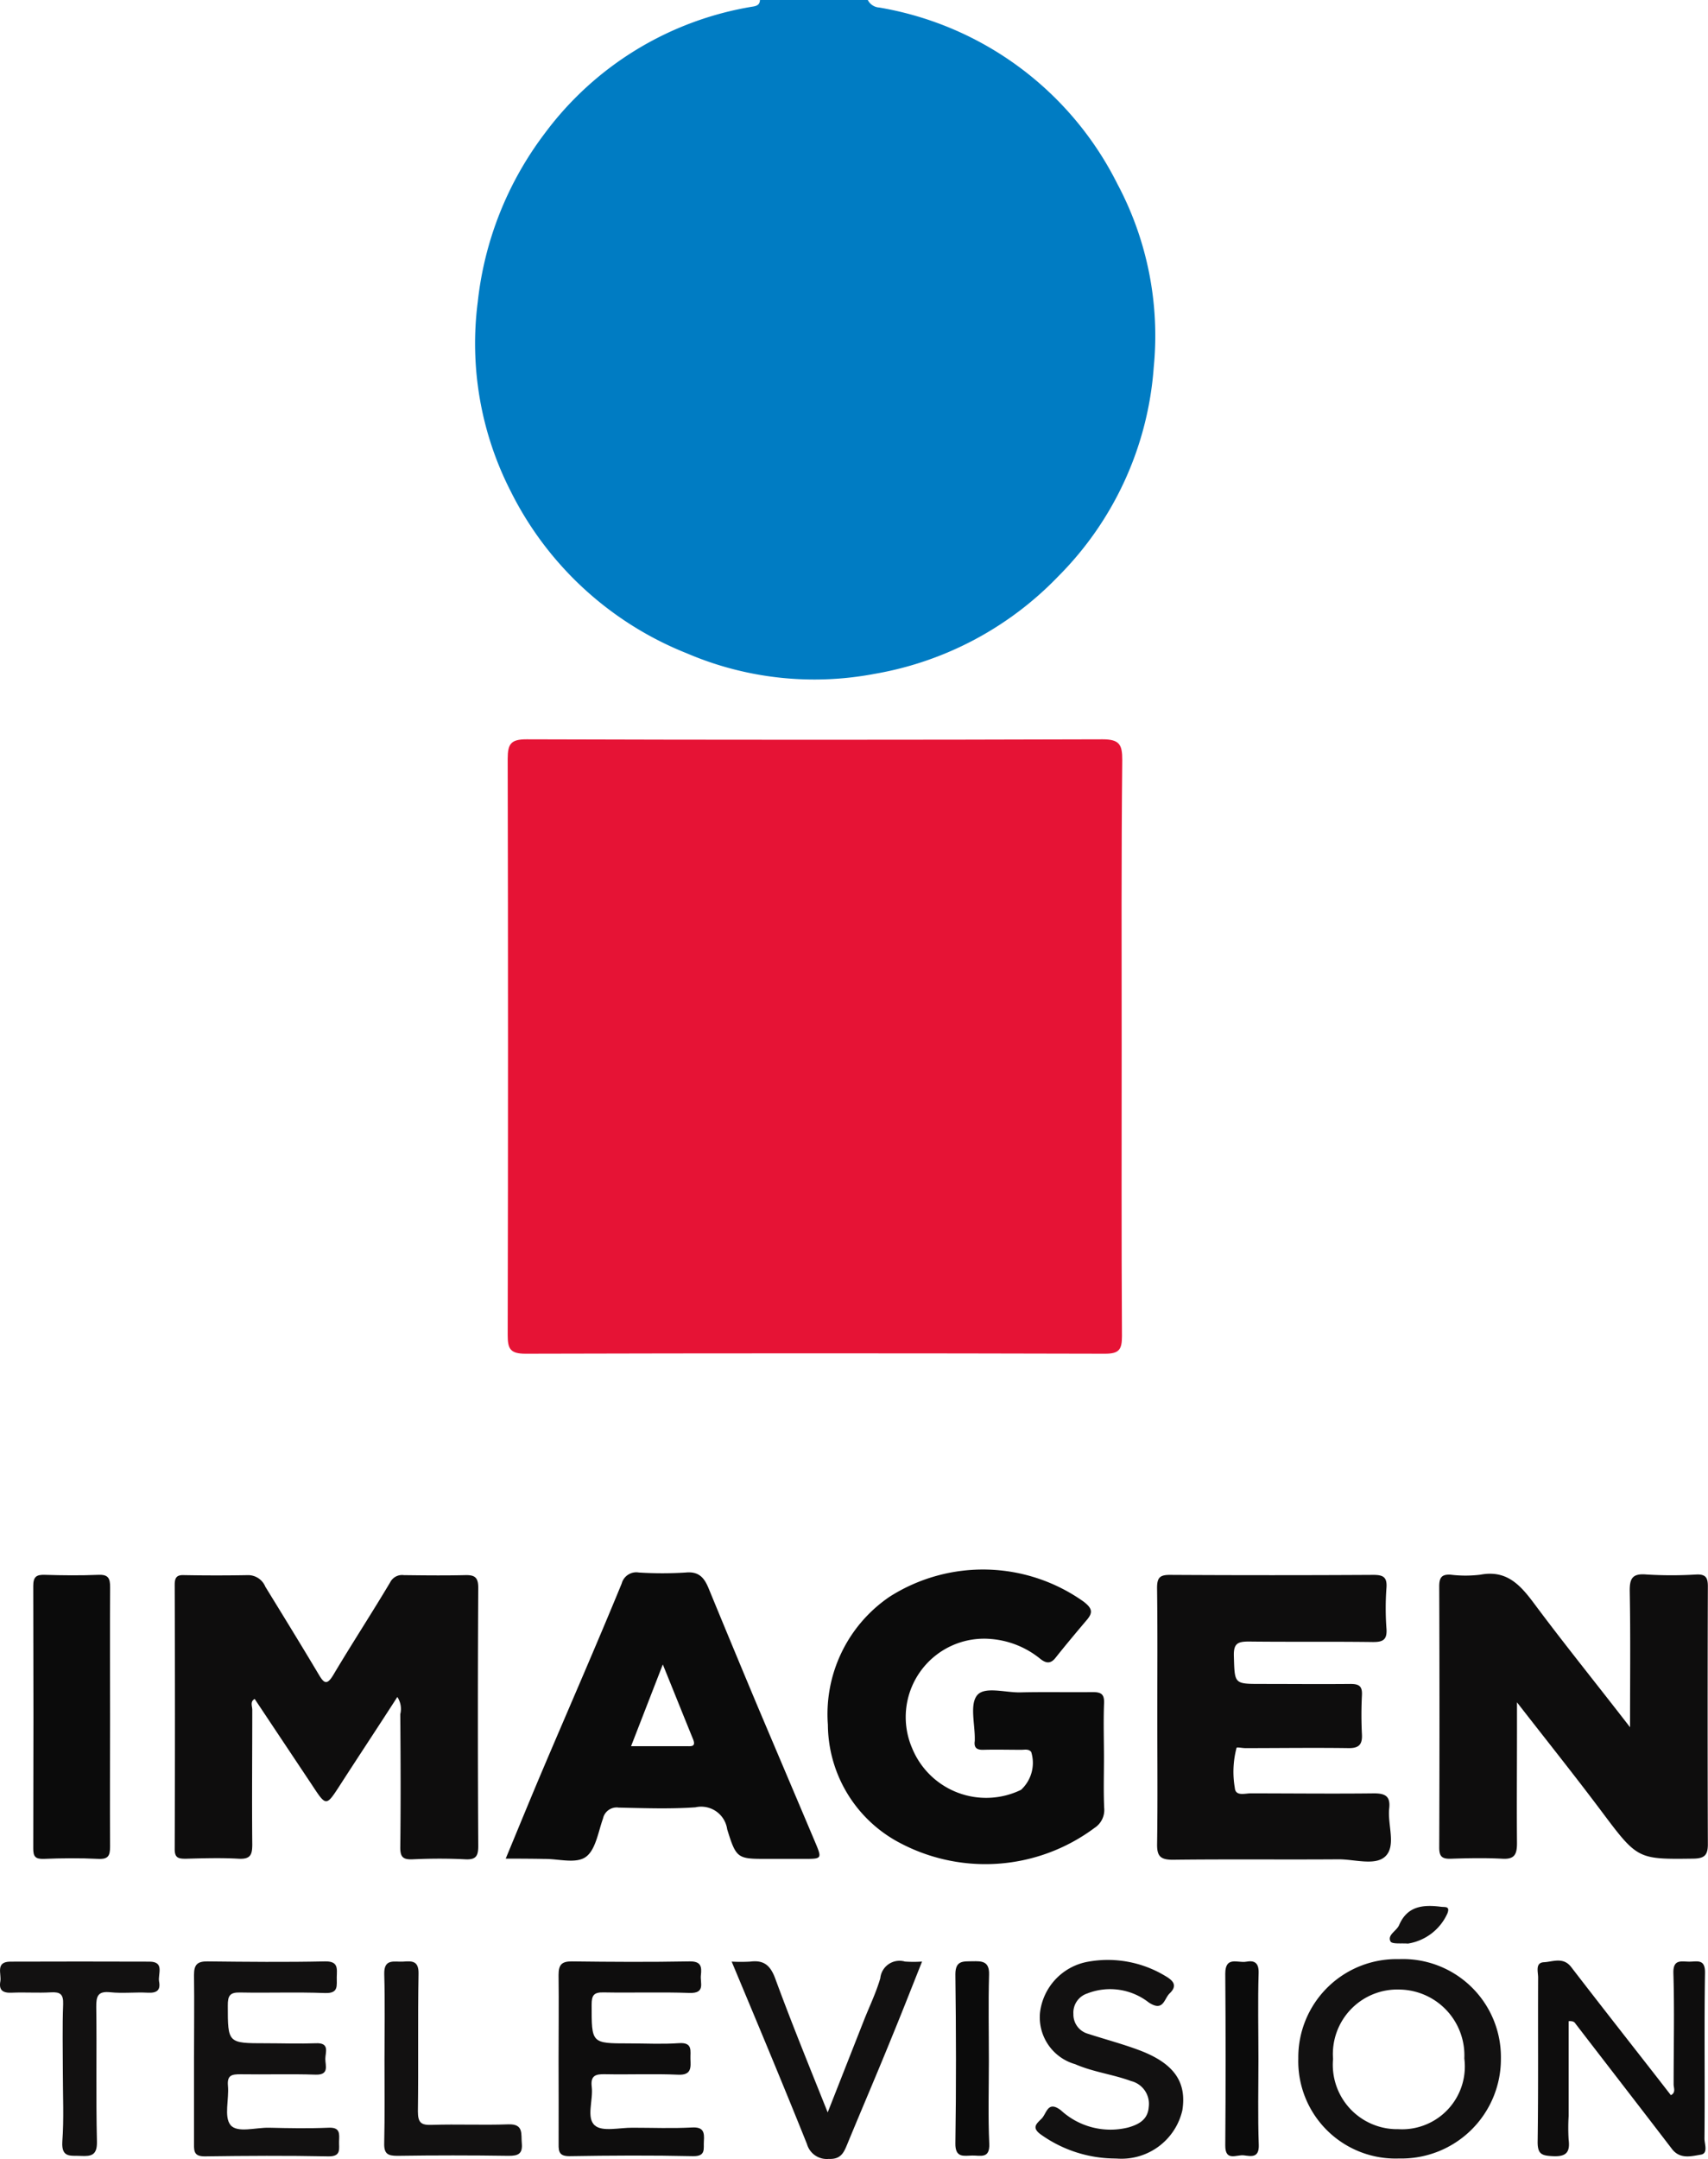
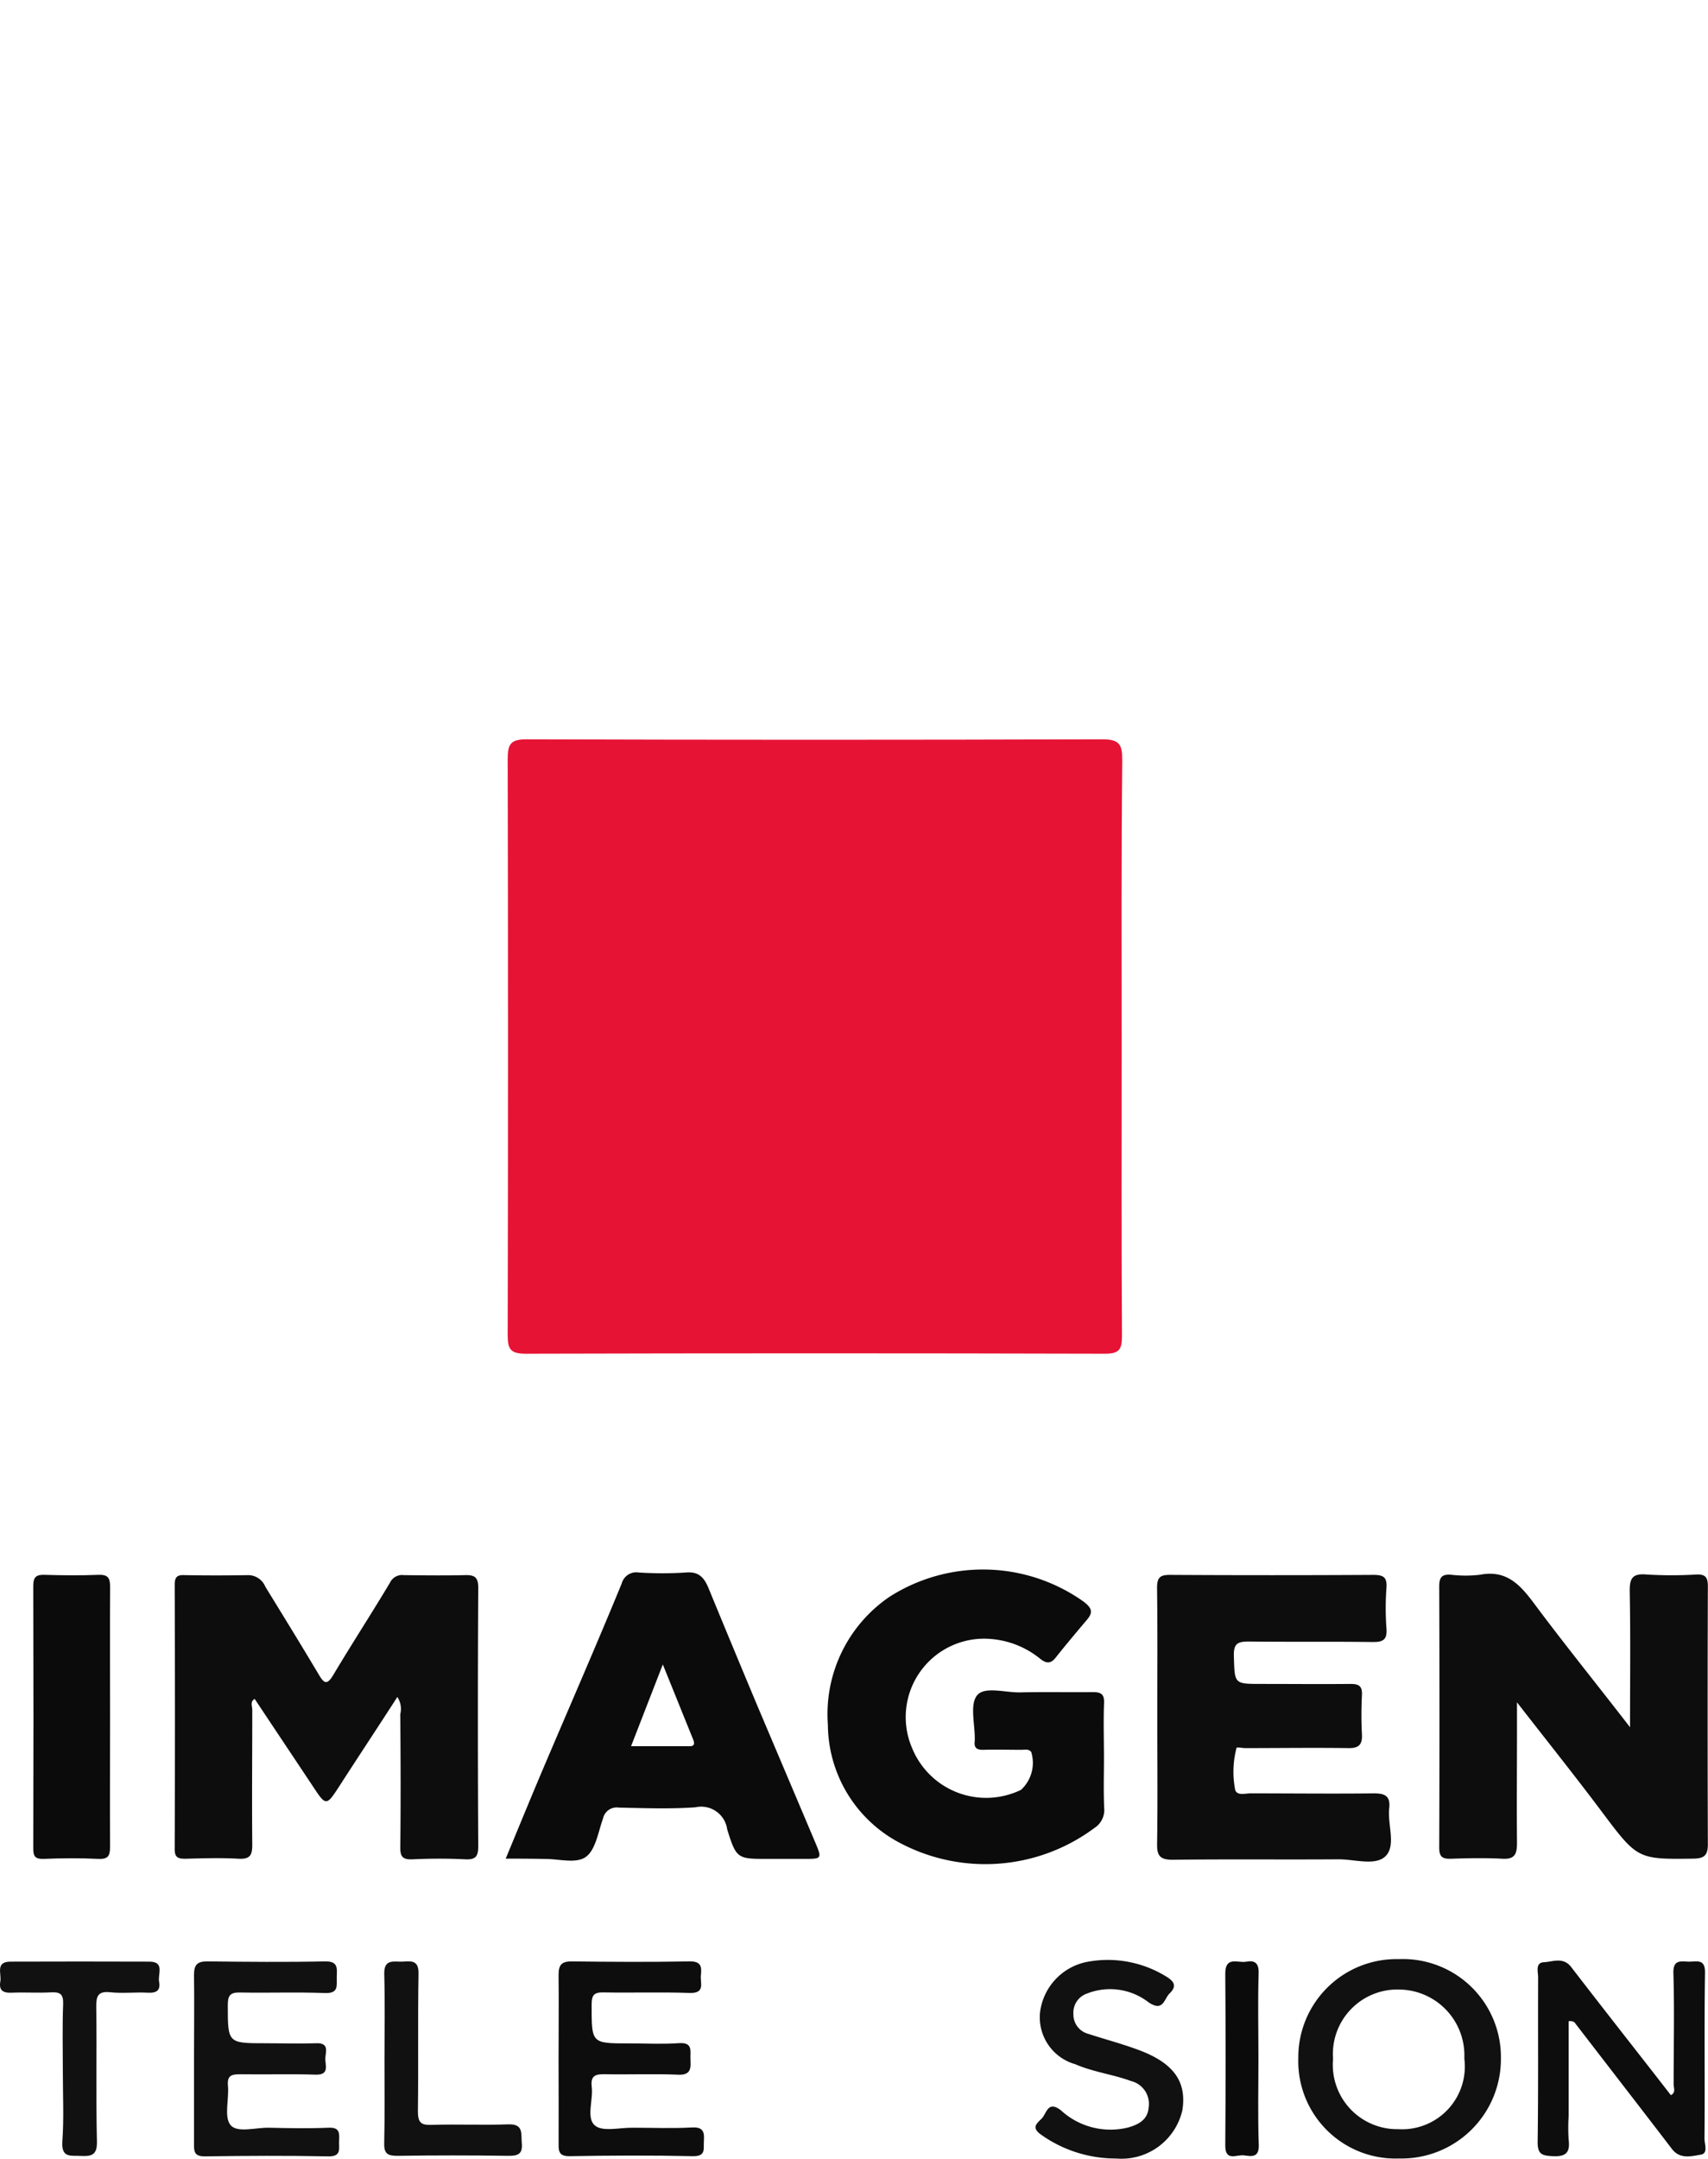
<svg xmlns="http://www.w3.org/2000/svg" width="35.382" height="44.709" viewBox="0 0 35.382 44.709">
  <defs>
    <style>.a{fill:#007cc3;}.b{fill:#e61335;}.c{fill:#0e0d0d;}.d{fill:#0b0b0b;}.e{fill:#121111;}</style>
  </defs>
  <g transform="translate(0)">
    <g transform="translate(9.842)">
-       <path class="a" d="M-775,1829.758a.284.284,0,0,0,.238.156,6.781,6.781,0,0,1,4.931,3.651,6.682,6.682,0,0,1,.754,3.8,6.821,6.821,0,0,1-1.975,4.325,6.9,6.9,0,0,1-3.812,2.023,6.7,6.7,0,0,1-3.88-.424,6.945,6.945,0,0,1-3.657-3.364,6.717,6.717,0,0,1-.679-3.915,7.023,7.023,0,0,1,1.388-3.49,6.712,6.712,0,0,1,4.319-2.627c.094-.016.137-.052.139-.141Z" transform="translate(783.135 -1829.758)" />
      <path class="b" d="M-769.529,1856.262c0,2-.006,4,.006,6,0,.279-.058.366-.356.365q-6-.016-12,0c-.322,0-.369-.106-.369-.391q.013-5.964,0-11.926c0-.311.064-.407.394-.406q5.963.019,11.927,0c.359,0,.411.114.41.433C-769.537,1852.313-769.53,1854.287-769.529,1856.262Z" transform="translate(782.923 -1834.594)" />
    </g>
    <g transform="translate(0 32.499)">
      <path class="c" d="M-786.712,1875.2c-.4.622-.8,1.224-1.189,1.828-.286.441-.285.441-.575,0-.4-.6-.792-1.188-1.191-1.787-.1.054-.05.151-.05.224,0,.928-.009,1.856,0,2.785,0,.214-.034.311-.277.3-.366-.021-.734-.01-1.1,0-.15,0-.231-.014-.23-.2q.01-2.737,0-5.473c0-.155.046-.208.2-.2q.663.012,1.328,0a.385.385,0,0,1,.349.239c.369.6.738,1.2,1.1,1.807.11.187.172.252.312.015.382-.642.791-1.268,1.174-1.911a.276.276,0,0,1,.284-.15c.421.005.842.01,1.263,0,.2-.006.28.04.278.266q-.015,2.671,0,5.344c0,.2-.042.286-.264.275-.366-.019-.735-.017-1.1,0-.2.008-.253-.053-.251-.253.011-.918.007-1.835,0-2.753A.448.448,0,0,0-786.712,1875.2Z" transform="translate(794.943 -1872.558)" />
      <path class="c" d="M-752.9,1875.82c0-.994.011-1.9-.006-2.8-.005-.272.043-.39.347-.363a8.574,8.574,0,0,0,1.036,0c.188-.007.235.063.235.243q-.009,2.673,0,5.346c0,.231-.079.291-.3.295-1.163.015-1.157.015-1.918-1-.549-.731-1.119-1.444-1.736-2.237v.583c0,.778-.007,1.555,0,2.332,0,.23-.048.338-.3.324-.356-.019-.714-.012-1.069,0-.178.005-.242-.04-.242-.231q.01-2.706,0-5.41c0-.185.054-.252.238-.241a2.531,2.531,0,0,0,.614,0c.532-.1.812.194,1.1.578C-754.269,1874.089-753.6,1874.914-752.9,1875.82Z" transform="translate(786.667 -1872.551)" />
      <path class="d" d="M-767.8,1876.431c0,.345-.011.691.005,1.036a.441.441,0,0,1-.2.409,3.784,3.784,0,0,1-4.133.256,2.784,2.784,0,0,1-1.391-2.393,2.938,2.938,0,0,1,1.279-2.65,3.6,3.6,0,0,1,4.016.1c.167.129.209.216.072.377-.221.261-.44.522-.653.79-.112.142-.217.1-.327.009a1.851,1.851,0,0,0-1-.4,1.624,1.624,0,0,0-1.641,2.262,1.656,1.656,0,0,0,2.255.861.759.759,0,0,0,.211-.784c-.055-.07-.14-.043-.213-.045-.259,0-.518-.007-.777,0-.144.005-.2-.048-.179-.186,0-.011,0-.021,0-.032.005-.312-.107-.718.048-.91s.587-.053.9-.061c.5-.012.993,0,1.49-.006.178,0,.248.04.24.231C-767.813,1875.675-767.8,1876.053-767.8,1876.431Z" transform="translate(790.669 -1872.523)" />
      <path class="c" d="M-764.541,1875.6c0-.886.007-1.772-.005-2.657,0-.214.057-.272.269-.271q2.105.012,4.212,0c.209,0,.287.049.271.269a5.756,5.756,0,0,0,0,.842c.018.239-.077.282-.293.279-.853-.011-1.707,0-2.559-.01-.233,0-.316.043-.309.3.018.578,0,.578.569.578.616,0,1.231.006,1.847,0,.183,0,.247.05.237.236a7.988,7.988,0,0,0,0,.809c.011.211-.064.287-.277.284-.713-.01-1.426,0-2.139,0-.062,0-.174-.024-.181-.006a1.938,1.938,0,0,0-.036.83c.014.178.207.113.325.113.853,0,1.707.01,2.559,0,.238,0,.341.064.314.31-.038.339.149.774-.08.995-.211.2-.638.059-.97.061-1.145.008-2.29-.005-3.434.009-.266,0-.329-.083-.324-.334C-764.532,1877.345-764.541,1876.471-764.541,1875.6Z" transform="translate(788.515 -1872.558)" />
      <path class="d" d="M-782.3,1878.531c.269-.648.518-1.258.776-1.865.543-1.277,1.1-2.55,1.627-3.833a.313.313,0,0,1,.356-.227,7.648,7.648,0,0,0,.971,0c.276-.027.385.114.473.327q.5,1.215,1.008,2.427c.4.945.8,1.886,1.2,2.832.144.341.138.344-.223.344h-.745c-.637,0-.664.008-.855-.613a.544.544,0,0,0-.659-.455c-.527.037-1.058.017-1.587.006a.29.29,0,0,0-.327.228c-.1.28-.153.651-.358.795s-.562.037-.853.04C-781.75,1878.532-782.005,1878.531-782.3,1878.531Zm3.253-4.018-.656,1.689c.408,0,.774,0,1.141,0,.094,0,.212.023.142-.147C-778.62,1875.565-778.816,1875.074-779.044,1874.513Z" transform="translate(792.776 -1872.541)" />
      <path class="d" d="M-793.587,1875.612c0,.894-.005,1.79,0,2.685,0,.189-.035.266-.245.256-.377-.019-.755-.015-1.132,0-.173.005-.215-.051-.214-.218q.008-2.718,0-5.435c0-.193.068-.235.243-.229.366.011.734.015,1.1,0,.208-.01.251.066.249.26C-793.592,1873.822-793.587,1874.717-793.587,1875.612Z" transform="translate(795.867 -1872.558)" />
      <path class="e" d="M-758.605,1887.272a2.015,2.015,0,0,1-2.09-2.07,2.034,2.034,0,0,1,2.085-2.058,2.03,2.03,0,0,1,2.112,2.058A2.059,2.059,0,0,1-758.605,1887.272Zm1.349-2.069a1.363,1.363,0,0,0-1.329-1.429,1.336,1.336,0,0,0-1.39,1.437,1.333,1.333,0,0,0,1.352,1.454A1.3,1.3,0,0,0-757.256,1885.2Z" transform="translate(787.59 -1875.073)" />
      <path class="c" d="M-753.528,1884.438v1.967a3.948,3.948,0,0,0,0,.485c.033.264-.05.357-.329.343-.225-.011-.316-.039-.313-.3.016-1.133.005-2.266.01-3.4,0-.117-.064-.307.12-.316s.4-.115.565.1c.573.744,1.152,1.482,1.73,2.222l.335.431c.109-.055.056-.154.057-.226,0-.766.018-1.533-.005-2.3-.008-.295.162-.24.325-.239s.335-.065.33.232c-.018,1.143,0,2.287-.011,3.431,0,.115.081.309-.076.334-.194.031-.426.1-.594-.113-.661-.863-1.327-1.722-1.99-2.584C-753.4,1884.474-753.408,1884.429-753.528,1884.438Z" transform="translate(786.023 -1875.082)" />
      <path class="c" d="M-780.861,1885.234c0-.583.007-1.166,0-1.749,0-.21.063-.282.277-.28.81.01,1.619.015,2.429,0,.249-.006.262.109.242.287-.018.158.1.377-.235.366-.593-.021-1.187,0-1.78-.011-.205-.005-.248.061-.248.256,0,.8-.009.8.771.8.346,0,.692.019,1.037-.005.295-.021.233.165.239.33s.028.335-.251.323c-.506-.022-1.014,0-1.521-.01-.2-.005-.3.033-.273.261.034.275-.119.643.065.8.155.136.512.044.78.047.41,0,.821.017,1.23-.005.242-.014.261.1.248.285-.011.155.049.315-.228.309-.852-.019-1.705-.014-2.558,0-.2,0-.226-.083-.223-.249C-780.857,1886.4-780.861,1885.817-780.861,1885.234Z" transform="translate(792.432 -1875.087)" />
      <path class="e" d="M-790.8,1885.233c0-.583.008-1.167,0-1.75,0-.215.071-.281.281-.279.81.009,1.621.017,2.43,0,.283-.007.25.149.246.324s.046.342-.245.331c-.583-.022-1.167,0-1.75-.011-.22-.007-.263.066-.262.27,0,.781,0,.781.784.781.346,0,.692.013,1.036,0,.3-.016.2.189.2.325s.087.334-.2.325c-.518-.017-1.037,0-1.555-.008-.18,0-.282.016-.262.238.026.277-.086.642.053.813s.526.049.8.056c.41.01.822.017,1.231,0,.246-.012.223.129.218.281s.052.318-.222.312c-.853-.017-1.707-.012-2.56,0-.2,0-.226-.08-.223-.248C-790.8,1886.4-790.8,1885.817-790.8,1885.233Z" transform="translate(794.819 -1875.086)" />
      <path class="e" d="M-766.231,1887.277a2.664,2.664,0,0,1-1.5-.485c-.222-.152-.106-.234,0-.341s.125-.383.4-.171a1.516,1.516,0,0,0,1.4.353c.21-.061.4-.159.418-.42a.486.486,0,0,0-.364-.539c-.379-.14-.784-.186-1.16-.35a1.008,1.008,0,0,1-.726-1.082,1.216,1.216,0,0,1,.958-1.033,2.3,2.3,0,0,1,1.626.283c.145.084.286.189.1.366-.117.111-.127.389-.432.189a1.3,1.3,0,0,0-1.278-.186.417.417,0,0,0-.284.423.414.414,0,0,0,.3.41c.352.114.711.209,1.057.338.724.271.994.657.9,1.247a1.293,1.293,0,0,1-1.35,1Z" transform="translate(789.309 -1875.078)" />
-       <path class="e" d="M-776.141,1883.207a3.38,3.38,0,0,0,.386,0c.282-.036.416.079.517.352.334.91.7,1.806,1.086,2.771l.742-1.885c.117-.3.26-.589.348-.895a.4.4,0,0,1,.51-.344,2.492,2.492,0,0,0,.355,0c-.215.539-.412,1.043-.618,1.544-.3.741-.618,1.479-.923,2.218-.075.181-.13.337-.392.325a.426.426,0,0,1-.451-.307C-775.081,1885.74-775.6,1884.5-776.141,1883.207Z" transform="translate(791.298 -1875.085)" />
      <path class="e" d="M-794.784,1885.515c0-.475-.012-.95.006-1.424.008-.21-.065-.255-.256-.244-.269.015-.54-.005-.809.007-.181.008-.27-.048-.236-.235.027-.156-.108-.407.208-.408q1.441-.005,2.88,0c.321,0,.173.256.2.411.036.185-.052.242-.234.232-.258-.014-.519.018-.775-.009s-.295.077-.292.306c.013.927-.008,1.855.014,2.783.007.287-.114.311-.337.3-.2-.012-.4.05-.38-.292C-794.76,1886.466-794.784,1885.99-794.784,1885.515Z" transform="translate(796.086 -1875.088)" />
      <path class="e" d="M-785.607,1885.252c0-.594.012-1.189-.005-1.782-.01-.334.211-.249.391-.261s.325-.024.319.252c-.017.95,0,1.9-.013,2.85,0,.234.066.287.288.279.528-.017,1.059.008,1.587-.011.321-.01.259.2.277.386.022.223-.071.268-.276.266q-1.15-.017-2.3,0c-.2,0-.28-.041-.274-.263C-785.6,1886.4-785.607,1885.824-785.607,1885.252Z" transform="translate(793.572 -1875.087)" />
      <path class="d" d="M-762,1885.224c0,.593-.014,1.186.007,1.778.01.277-.158.237-.309.218s-.388.135-.385-.207q.014-1.778,0-3.556c0-.371.262-.215.433-.247s.265.022.258.236C-762.014,1884.038-762,1884.631-762,1885.224Z" transform="translate(788.069 -1875.086)" />
-       <path class="d" d="M-769.349,1885.266c0,.571-.018,1.144.008,1.715.014.318-.183.242-.352.245s-.355.057-.35-.252c.018-1.164.015-2.331,0-3.5,0-.292.163-.267.354-.271s.353-.006.344.278C-769.362,1884.078-769.349,1884.672-769.349,1885.266Z" transform="translate(789.834 -1875.088)" />
-       <path class="e" d="M-757.827,1882.474c-.126-.012-.328.016-.36-.045-.07-.135.125-.215.178-.337.171-.4.5-.427.872-.38.082.01.186-.017.13.134A1.08,1.08,0,0,1-757.827,1882.474Z" transform="translate(786.992 -1874.725)" />
    </g>
  </g>
</svg>